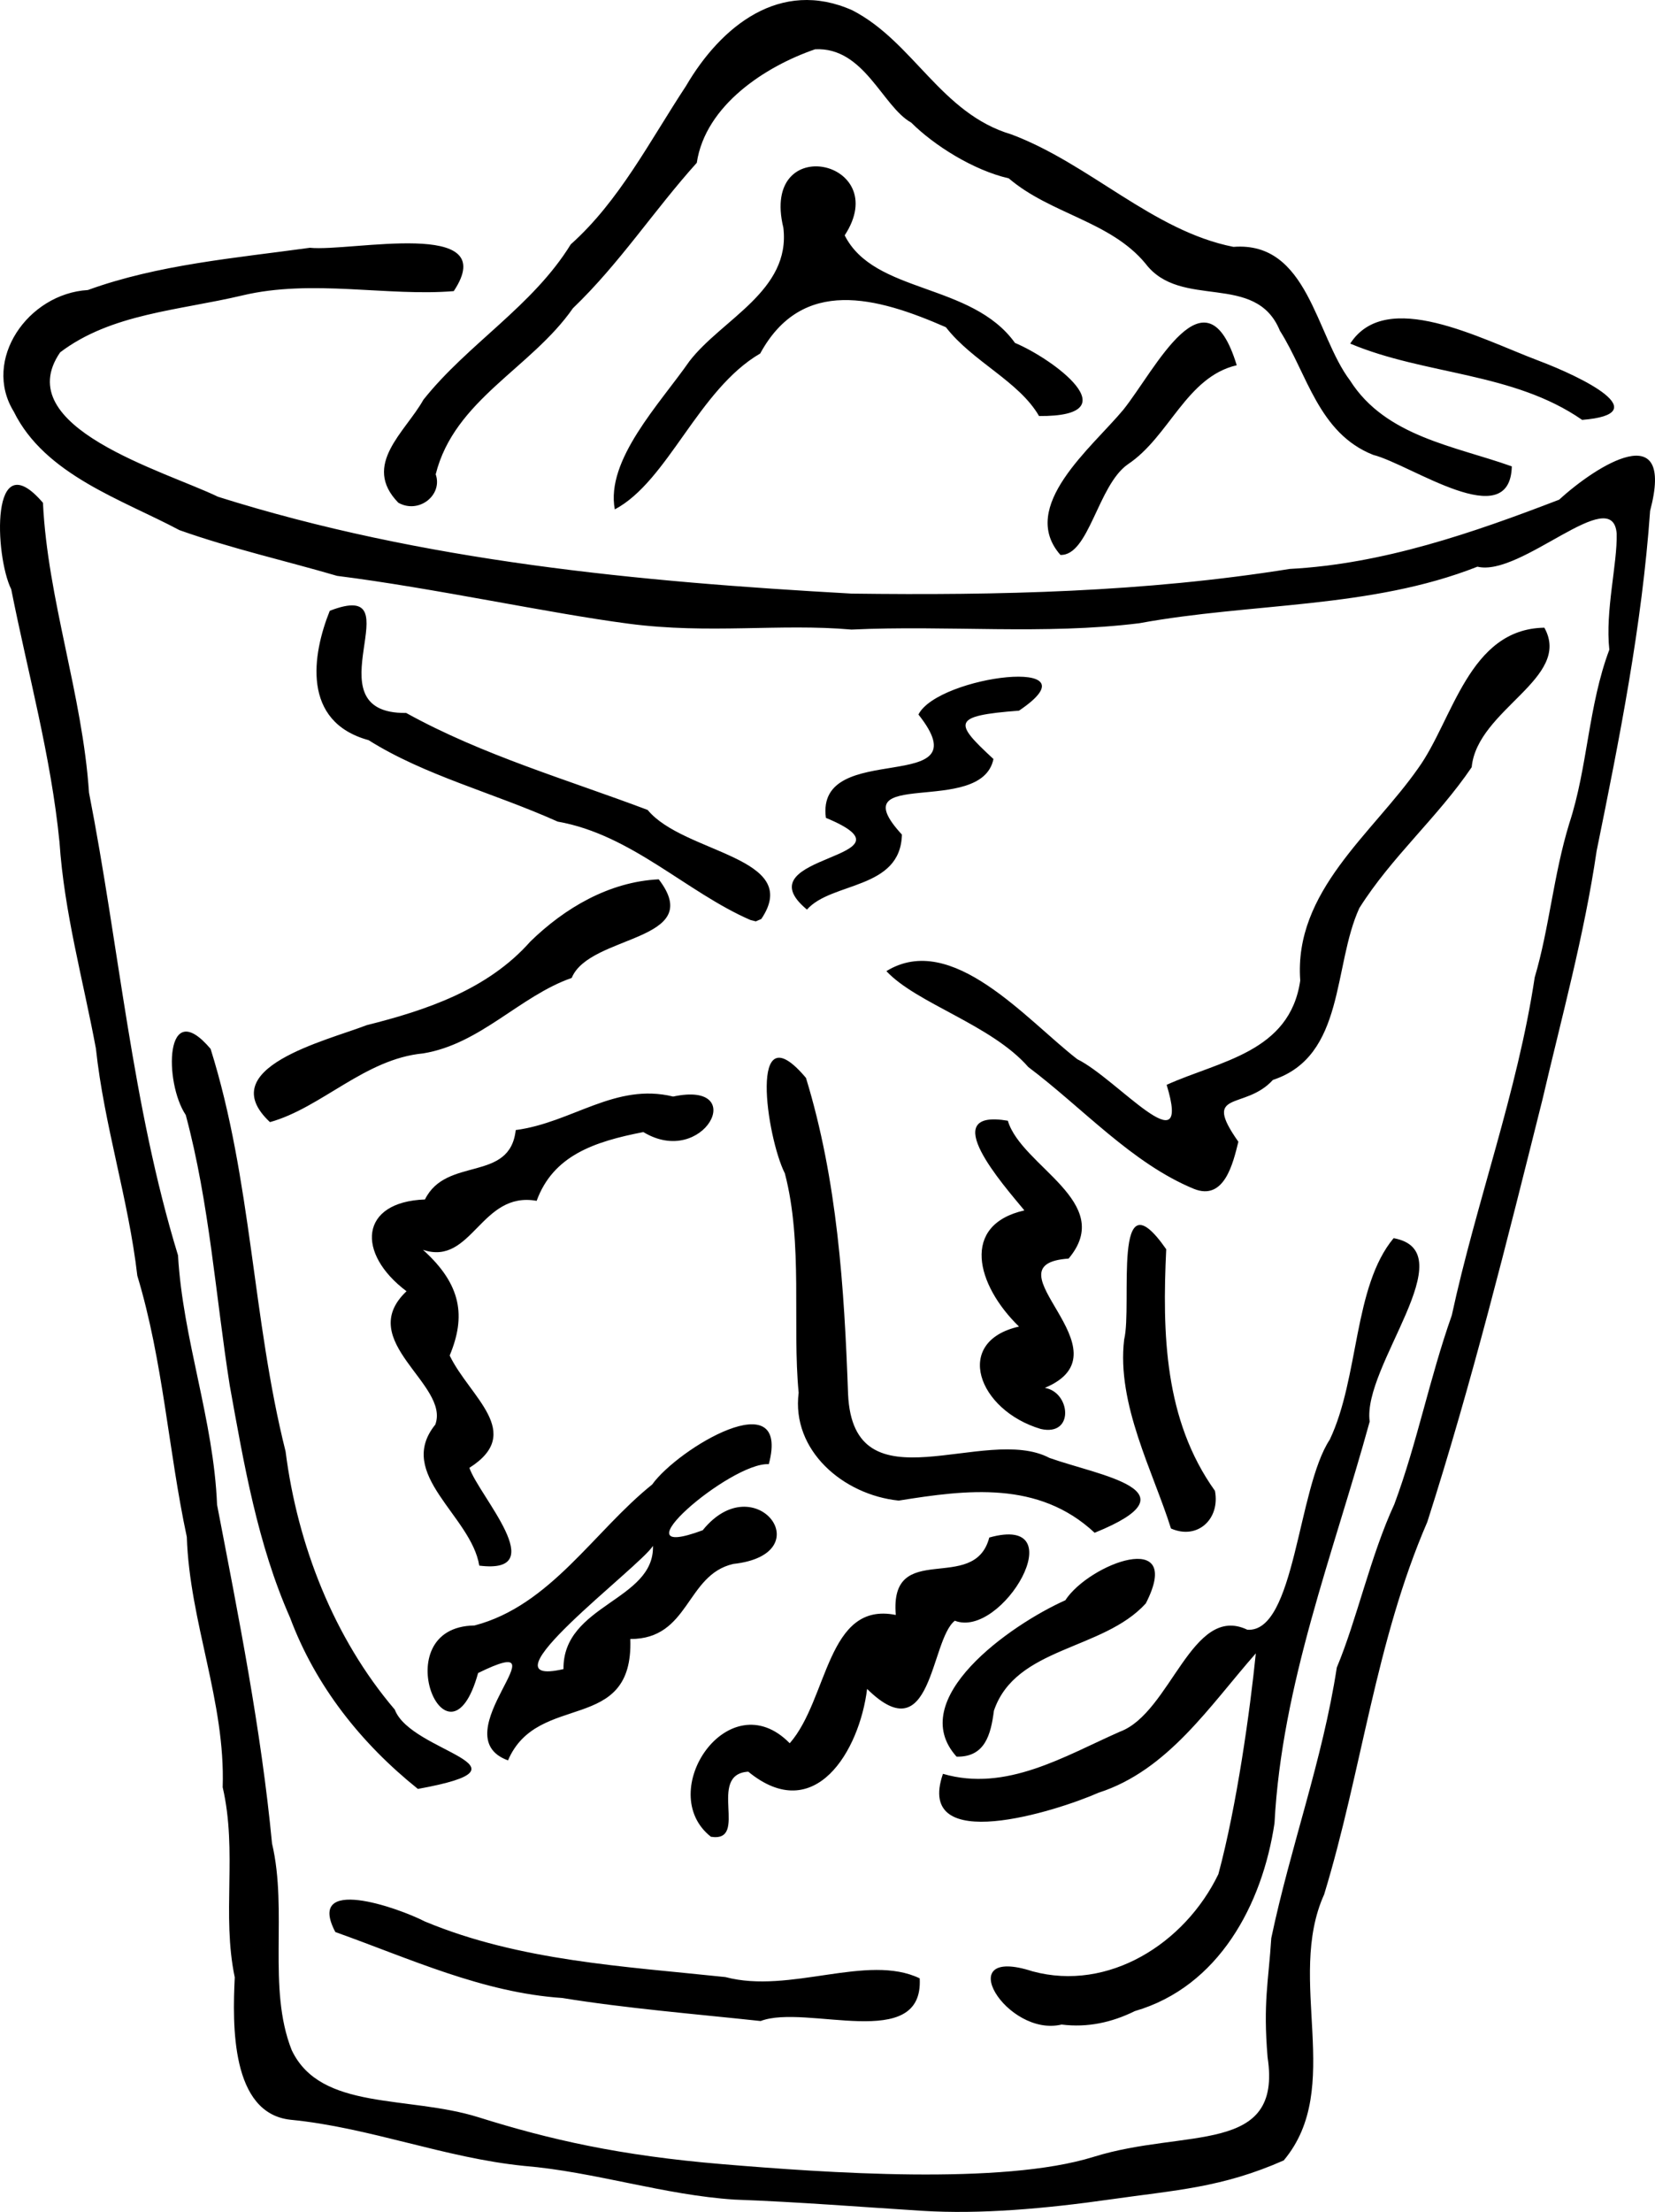
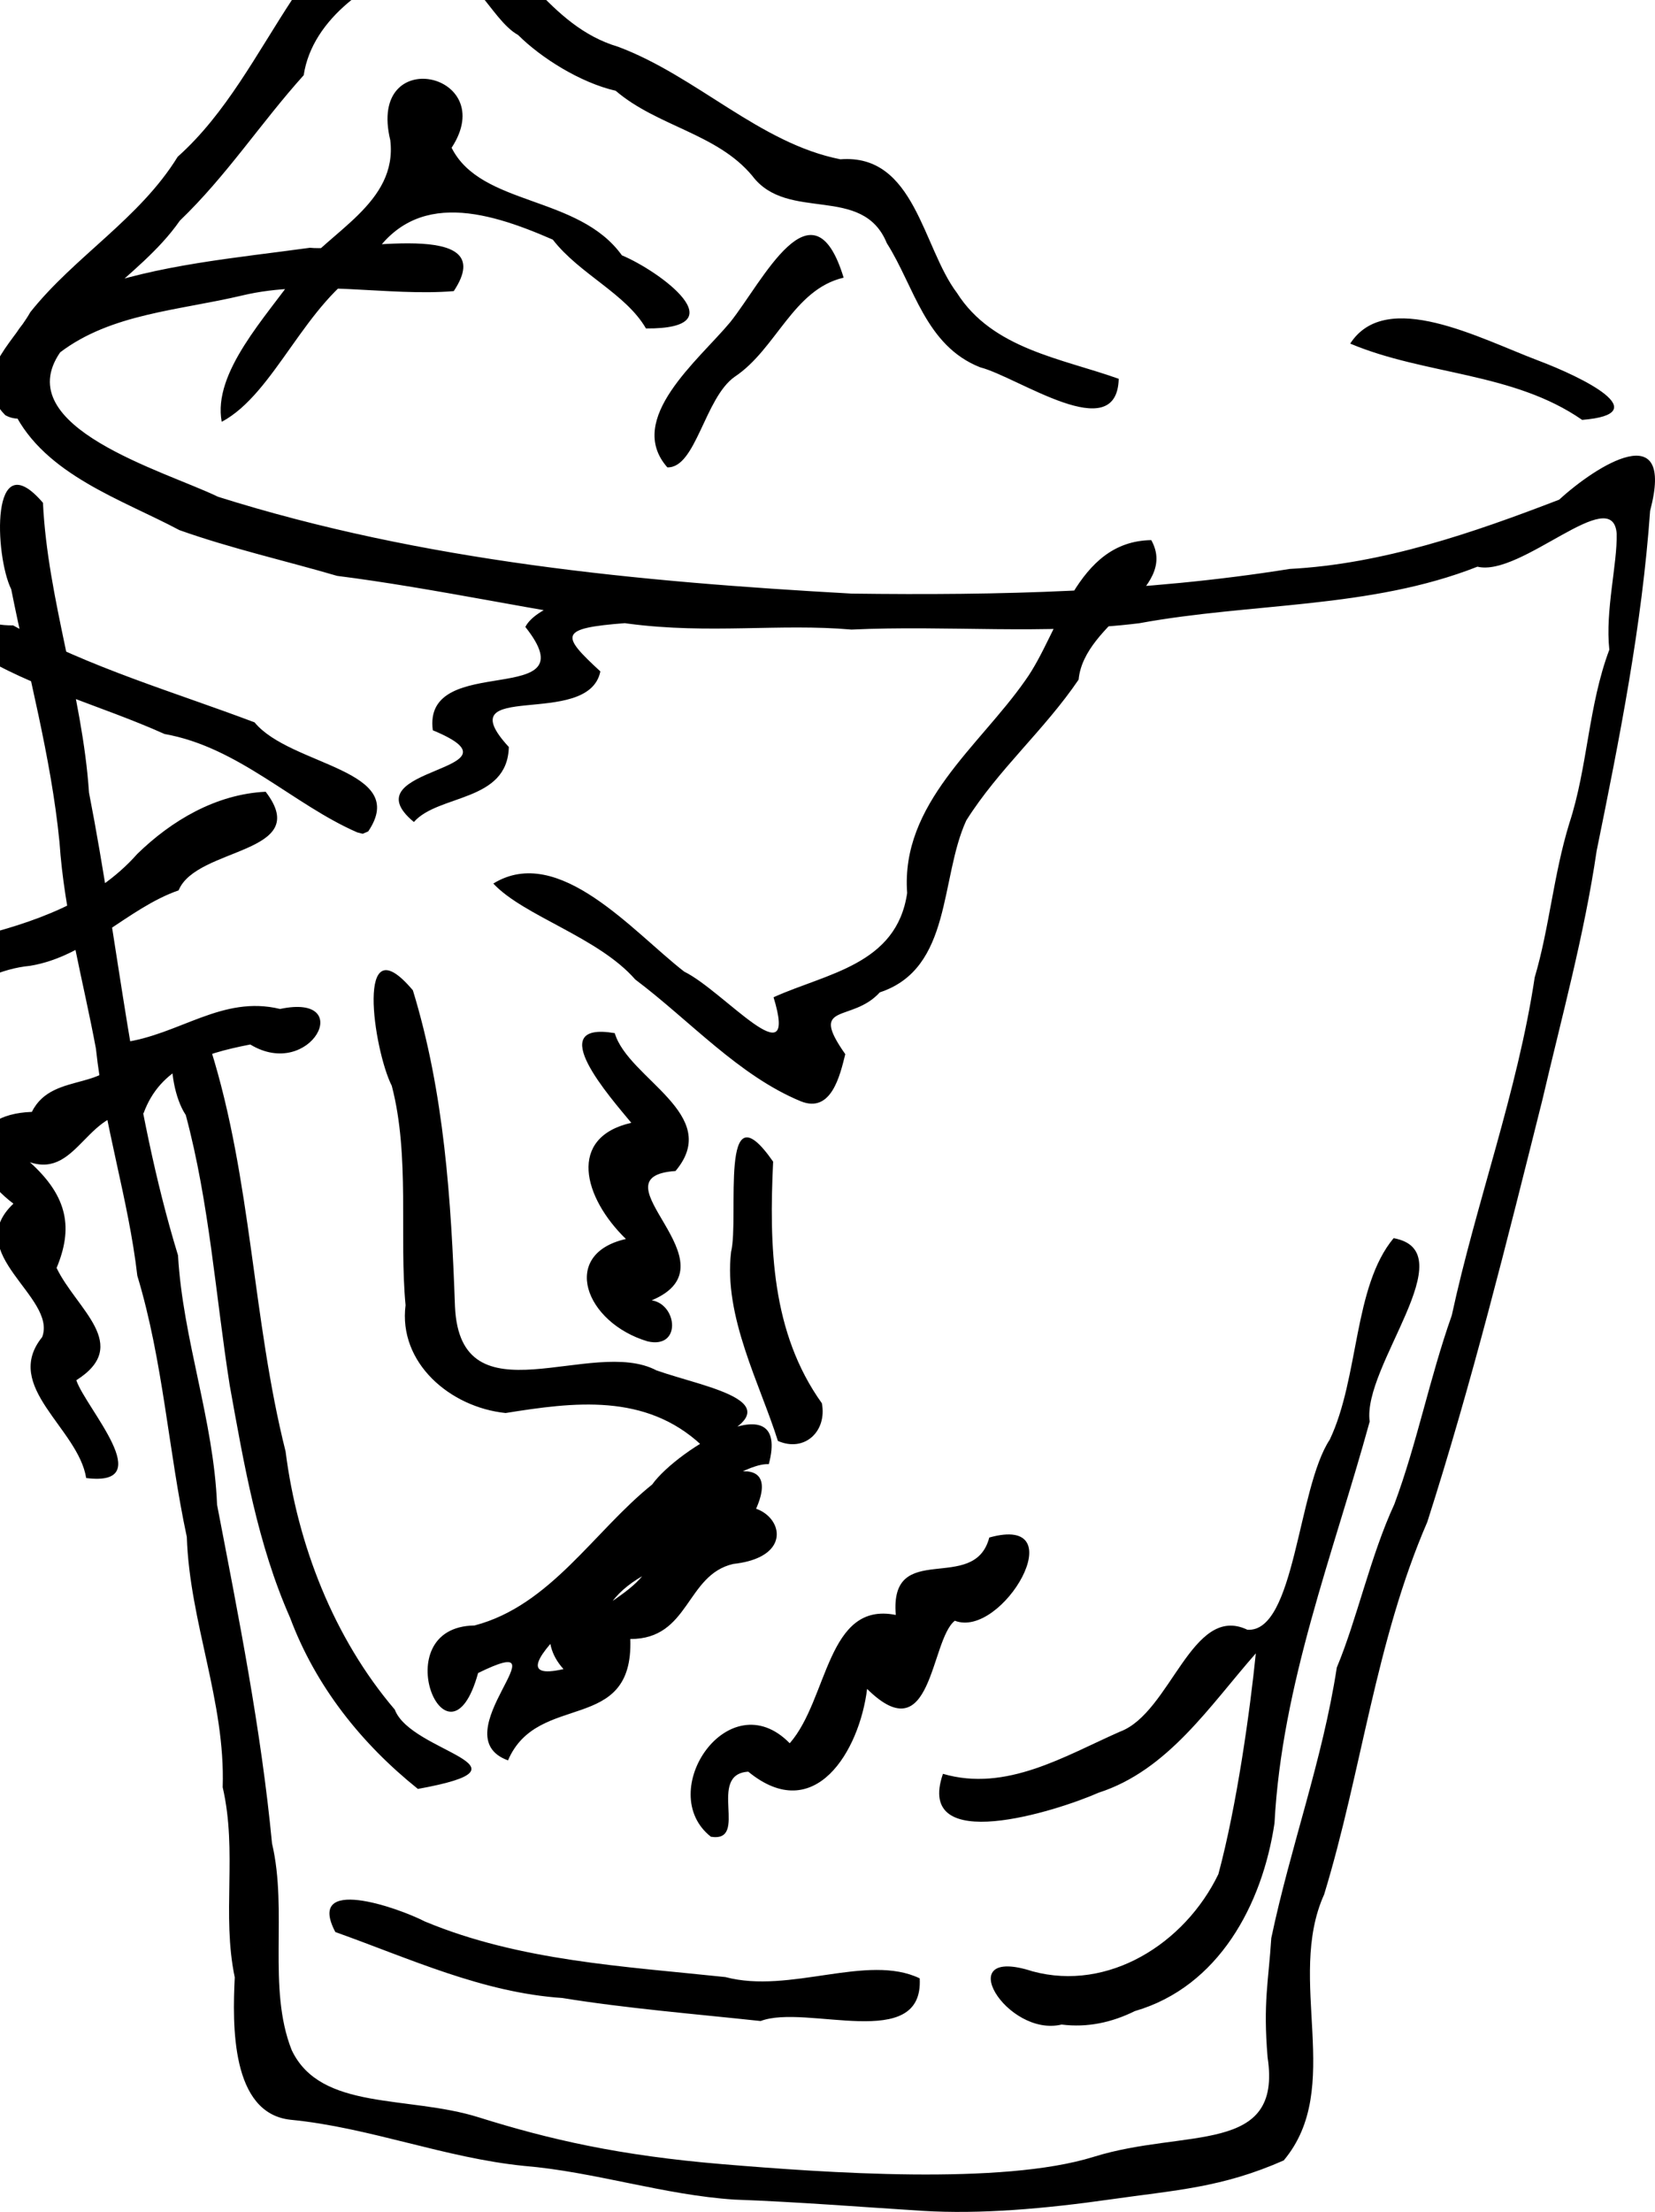
<svg xmlns="http://www.w3.org/2000/svg" xmlns:ns1="http://sodipodi.sourceforge.net/DTD/sodipodi-0.dtd" xmlns:ns2="http://www.inkscape.org/namespaces/inkscape" version="1.1" id="svg2030" width="336.97" height="450.04" viewBox="0 0 336.97 450.04" ns1:docname="ilu9-3_zadani.src.svg" ns2:version="1.2.2 (b0a8486541, 2022-12-01)">
  <defs id="defs2034" />
  <ns1:namedview id="namedview2032" pagecolor="#ffffff" bordercolor="#666666" borderopacity="1.0" ns2:pageshadow="2" ns2:pageopacity="0.0" ns2:pagecheckerboard="0" showgrid="false" ns2:zoom="1" ns2:cx="208" ns2:cy="286.5" ns2:window-width="2560" ns2:window-height="1440" ns2:window-x="0" ns2:window-y="0" ns2:window-maximized="1" ns2:current-layer="g2036" ns2:showpageshadow="0" ns2:deskcolor="#d1d1d1" />
  <g ns2:groupmode="layer" ns2:label="Image" id="g2036" transform="translate(-732.191,-774.973)">
-     <path style="fill:#000000;stroke-width:0.335" d="m 920,1224.792 c -11.795,-0.733 -25.448,-1.827 -38.265,-2.285 -14.27,-0.911 -28.566,-5.674 -42.79,-6.85 -16.192,-1.618 -31.47,-7.822 -47.547,-9.39 -12.235,-1.265 -11.876,-19.375 -11.409,-28.977 -2.69,-12.848 0.581,-25.514 -2.46,-38.687 0.58,-17.444 -6.733,-33.559 -7.303,-50.925 -3.759,-17.582 -4.814,-35.765 -10.078,-53.15 -1.786,-15.507 -6.77,-30.658 -8.43,-46.219 -2.623,-14.067 -6.44,-27.591 -7.416,-42.003 -1.726,-17.457 -6.403,-34.223 -9.825,-51.433 -3.373,-6.83 -4.312,-30.17 6.46,-17.601 0.942,19.656 8.041,39.008 9.376,58.976 6.149,31.404 8.719,63.436 18.121,94.134 0.981,17.122 7.265,33.488 7.951,50.748 4.39,22.819 8.97,45.692 11.192,68.918 3.251,13.778 -1.001,29.417 4,42.03 5.888,12.443 23.647,9.161 38.062,13.683 14.415,4.521 28.682,7.79 49.587,9.532 20.905,1.742 56.974,4.335 75.65,-1.49 18.676,-5.825 38.462,-0.238 35.403,-20.261 -0.929,-11.202 0.18,-15.277 0.754,-24.24 3.889,-18.526 10.47,-36.3 13.337,-55.049 4.087,-9.736 6.862,-22.736 11.714,-33.218 4.657,-12.505 7.123,-25.486 11.701,-38.442 4.973,-22.982 13.377,-45.473 16.883,-68.768 2.969,-9.986 3.817,-20.836 7.054,-31.364 3.758,-11.478 3.84,-23.866 8.137,-35.295 -0.854,-7.978 1.643,-17.407 1.5,-23.622 -0.817,-10.421 -19.466,8.896 -28.348,6.726 -21.796,8.588 -45.964,7.301 -68.855,11.506 -19.486,2.41 -38.97,0.367 -58.596,1.289 -14.594,-1.283 -28.932,0.972 -45.417,-1.199 -16.484,-2.171 -39.697,-7.258 -59.316,-9.727 -10.38,-3.041 -21.619,-5.577 -32.115,-9.311 -11.633,-6.198 -27.38,-11.227 -33.72,-24.119 -6.473,-10.511 2.889,-23.999 15.089,-24.727 14.256,-5.177 30.018,-6.503 45.207,-8.598 8.331,0.858 39.221,-6.143 29.293,8.818 -13.448,1.129 -28.865,-2.518 -43.087,0.891 -12.886,3.052 -26.651,3.677 -37.055,11.567 -10.487,15.236 21.248,24.113 32.153,29.39 41.705,13.147 85.63,17.287 129.041,19.699 29.867,0.384 59.629,-0.296 89.146,-5.021 18.981,-0.999 37.324,-7.345 54.873,-14.093 7.589,-6.963 23.648,-17.096 18.513,2.272 -1.654,23.368 -6.222,46.268 -10.891,69.202 -2.519,17.16 -7.126,33.843 -11.043,50.644 -7.217,28.77 -14.369,57.611 -23.435,85.89 -10.535,24.317 -13.337,50.654 -20.999,75.776 -7.853,17.364 4.204,39.303 -8.228,54.112 -12.603,5.564 -21.965,6.034 -35.254,7.929 -13.289,1.895 -26.521,3.063 -38.316,2.33 z m 28.348,-37.904 c -11.176,2.677 -22.83,-16.314 -5.909,-10.819 15.437,4.168 30.99,-5.642 37.82,-19.772 3.759,-13.889 6.475,-33.489 7.624,-44.924 -9.379,10.647 -17.874,23.788 -31.989,28.337 -8.545,3.773 -37.529,12.96 -31.712,-3.83 12.888,3.756 24.776,-3.621 36.039,-8.578 10.363,-3.839 14.638,-26.129 25.938,-20.742 9.737,0.652 10.198,-28.762 16.783,-38.684 6.003,-12.65 4.777,-31.109 12.998,-40.982 14.713,2.664 -6.438,26.111 -4.871,37.31 -7.423,26.993 -17.889,53.423 -19.381,81.725 -2.479,16.551 -11.347,33.261 -28.433,38.224 -4.698,2.319 -9.664,3.397 -14.906,2.737 z m -61.286,-0.713 c -13.199,-1.42 -27.559,-2.595 -40.379,-4.687 -16.261,-1.099 -31.026,-8.005 -46.213,-13.419 -6.079,-11.524 12.584,-5.048 18.257,-2.135 19.289,8.03 40.577,9.115 61.166,11.298 13.149,3.494 28.896,-4.859 39.555,0.258 0.846,15.206 -23.11,5.128 -32.386,8.685 z m -10.122,-37.493 c -11.6,-9.105 3.655,-31.672 16.046,-19.023 7.863,-8.965 7.531,-28.946 21.594,-26.103 -1.317,-15.565 15.985,-4.06 19.035,-15.754 17.587,-4.93 2.618,20.688 -7.013,16.928 -5.041,3.933 -4.578,26.982 -17.862,13.872 -1.554,12.601 -10.655,27.939 -24.197,16.838 -8.548,0.53 0.286,14.481 -7.603,13.242 z m -59.663,-9.731 c -11.518,-9.229 -20.803,-20.869 -26.033,-34.856 -6.6,-14.91 -9.378,-31.174 -12.276,-47.234 -2.866,-18.108 -4.118,-37.026 -8.956,-55.031 -4.441,-6.609 -4.282,-24.482 5.059,-13.452 8.4,26.735 8.494,54.955 15.266,81.901 2.416,18.997 9.816,37.966 22.237,52.534 3.29,8.792 30.272,11.503 4.704,16.137 z m 18.346,-5.808 c -13.899,-5.046 12.592,-26.943 -6.088,-17.772 -6.121,22.136 -19.31,-9.404 -0.732,-9.675 15.46,-4.035 24.314,-19.178 36.171,-28.68 5.268,-7.348 28.243,-21.096 23.752,-4.139 -7.709,-0.495 -32.03,20.355 -13.458,13.442 10.648,-13.19 24.404,4.873 6.209,6.859 -9.689,2.237 -8.839,15.305 -20.951,15.271 0.68,19.591 -18.84,10.547 -24.903,24.695 z m 11.298,-18.575 c -0.16,-13.171 18.554,-13.887 18.216,-25.067 -2.647,4.295 -36.083,29.193 -18.216,25.067 z m 80.035,17.819 c -10.528,-11.671 10.827,-26.758 22.142,-31.821 4.839,-7.439 24.284,-14.767 16.388,0.64 -8.753,9.623 -26.477,8.763 -30.927,21.827 -0.625,4.901 -1.834,9.477 -7.604,9.354 z m -97.183,-38.871 c -1.615,-10.157 -17.124,-18.596 -8.953,-28.69 3.041,-8.194 -16.547,-17.023 -5.859,-27.134 -10.277,-7.728 -9.556,-18.19 3.757,-18.675 4.351,-8.829 17.288,-3.375 18.478,-14.118 11.545,-1.532 20.237,-9.691 32.051,-6.821 15.65,-3.321 6.224,14.672 -6.065,7.228 -10.018,1.945 -18.366,4.78 -21.724,13.99 -11.414,-2.037 -13.144,13.331 -23.145,9.967 7.919,7.121 8.729,13.6 5.435,21.506 4.059,8.433 15.335,15.671 4.016,22.85 1.902,5.665 16.905,21.757 2.01,19.898 z m 125.294,-6.683 c -11.432,-10.664 -26.057,-8.763 -39.891,-6.546 -11.319,-1.159 -21.874,-10.23 -20.373,-21.943 -1.325,-13.882 0.928,-30.395 -2.807,-44.625 -3.72,-7.355 -7.57,-33.534 4.297,-19.435 6.385,20.841 7.793,42.632 8.571,64.327 1.055,23.718 27.905,6.061 41.02,13.001 10.15,3.599 30.413,6.63 9.183,15.22 z m 15.543,-0.868 c -3.614,-11.528 -11.099,-25.319 -9.531,-38.455 1.718,-7.011 -2.577,-34.354 8.563,-18.364 -0.811,17.104 -0.411,34.723 9.922,49.154 1.096,5.718 -3.532,10.051 -8.954,7.665 z m -26.509,-20.25 c -12.805,-3.803 -17.914,-17.789 -4.434,-20.836 -8.716,-8.471 -11.911,-20.68 1.097,-23.636 -4.205,-5.1 -18.162,-20.776 -3.368,-18.243 2.759,9.325 22.057,16.533 12.371,28.046 -17.379,1.196 13.072,18.808 -4.849,26.311 5.233,0.824 6.102,9.924 -0.818,8.358 z m 31.198,-48.843 c -12.65,-5.211 -22.657,-16.473 -33.734,-24.794 -7.543,-8.634 -22.722,-12.905 -28.898,-19.517 13.337,-8.206 28.529,9.933 38.879,17.926 8.035,3.928 23.429,22.371 18.181,5.207 10.785,-4.882 25.074,-6.579 27.202,-21.214 -1.337,-18.169 14.669,-29.832 24.036,-43.229 7.061,-9.786 10.266,-28.333 25.669,-28.565 5.724,10.293 -13.683,16.602 -14.796,28.385 -6.942,10.235 -16.287,18.209 -22.872,28.655 -5.412,11.782 -2.859,30.114 -17.603,34.971 -5.739,6.31 -14.611,1.833 -7.031,12.577 -1.077,4.326 -2.835,12.079 -9.033,9.596 z m -188.14,-13.589 c -11.808,-11.035 11.474,-16.546 19.69,-19.728 12.057,-3.024 24.648,-7.207 33.326,-17.019 6.927,-6.755 16.005,-12.167 26.141,-12.654 9.785,12.757 -14.089,11.164 -17.722,20.062 -10.553,3.683 -18.566,13.454 -30.252,15.357 -11.881,1.121 -20.705,11.067 -31.185,13.981 z m 97.824,-41.126 c -13.021,-5.651 -24.202,-17.367 -39.242,-20.019 -13.208,-5.917 -27.041,-9.361 -38.507,-16.573 -13.68,-3.749 -11.47,-17.435 -7.898,-26.319 17.874,-6.913 -4.669,21.023 15.557,20.788 15.51,8.586 32.905,13.591 49.167,19.734 7.332,8.916 31.708,9.5 23.136,22.188 l -1.115,0.478 z m 11.512,-2.118 c -13.751,-11.391 24.21,-10.226 3.855,-18.663 -2.181,-16.288 32.331,-4.043 18.841,-21.025 4.013,-7.948 37.167,-12.022 20.478,-0.786 -13.795,1.051 -13.242,2.41 -5.203,9.837 -2.437,11.903 -31.557,1.358 -18.638,15.377 -0.27,11.252 -14.339,9.571 -19.332,15.261 z m 51.604,-72.161 c -8.635,-9.819 6.395,-21.82 12.814,-29.543 6.587,-8.232 16.814,-29.629 23.084,-9.048 -10.279,2.388 -13.72,14.544 -22.164,20.152 -6.138,4.281 -7.912,18.656 -13.734,18.439 z m -90.729,-9.265 c -1.895,-10.055 9.133,-21.447 15.2,-30.154 6.628,-8.581 20.657,-14.315 19.119,-27.153 -4.766,-19.679 22.499,-13.735 12.488,1.551 6.003,11.944 25.826,9.572 34.674,21.887 7.542,3.136 23.915,15.018 4.9,14.875 -4.113,-7.1 -13.516,-11.042 -18.969,-18.07 -14.076,-6.154 -29.254,-10.339 -37.806,5.346 -12.628,7.349 -18.749,25.965 -29.607,31.719 z m -44.077,-1.354 c -7.516,-7.717 1.44,-14.386 5.102,-20.946 9.039,-11.368 22.235,-19.003 30.011,-31.626 9.858,-8.78 16.097,-21.05 23.452,-32.205 7.117,-12.179 19.195,-21.951 33.879,-15.413 12.448,6.412 18.013,20.995 32.373,25.249 16.004,6.001 28.804,19.647 45.224,22.885 15.206,-1.176 16.717,17.943 23.748,27.202 7.241,11.41 21.344,13.321 32.926,17.46 -0.365,13.919 -20.561,-0.399 -28.208,-2.336 -11.163,-4.404 -13.433,-16.499 -19.009,-25.259 -4.94,-12.095 -20.194,-4.148 -27.383,-13.688 -7.165,-8.626 -19.318,-10.047 -27.823,-17.32 -7.199,-1.651 -15.208,-6.7 -19.856,-11.337 -5.895,-3.276 -9.559,-15.425 -19.576,-14.923 -10.088,3.454 -22.33,11.374 -24.09,23.094 -8.804,9.78 -15.619,20.375 -25.224,29.6 -8.523,12.235 -24.137,18.6 -27.935,33.783 1.479,4.204 -3.415,8.142 -7.612,5.781 z M 1054.33,860.405 c -14.062,-9.745 -31.933,-9.09 -47.226,-15.521 7.315,-11.316 26.391,-1.04 38.332,3.465 8.916,3.364 24.166,10.817 8.894,12.056 z" id="path2169" ns1:nodetypes="zcccccccccccccccczzzcccccccccccczcccccccccccccccccczzcccccccccccccccccccccccccccccccccccccccccccccccccccccccccccccccccccccccccccccccccccccccccccccccccccccccccccccccccccccccccccccccccccccccccccccccccccccccccccccsc" />
+     <path style="fill:#000000;stroke-width:0.335" d="m 920,1224.792 c -11.795,-0.733 -25.448,-1.827 -38.265,-2.285 -14.27,-0.911 -28.566,-5.674 -42.79,-6.85 -16.192,-1.618 -31.47,-7.822 -47.547,-9.39 -12.235,-1.265 -11.876,-19.375 -11.409,-28.977 -2.69,-12.848 0.581,-25.514 -2.46,-38.687 0.58,-17.444 -6.733,-33.559 -7.303,-50.925 -3.759,-17.582 -4.814,-35.765 -10.078,-53.15 -1.786,-15.507 -6.77,-30.658 -8.43,-46.219 -2.623,-14.067 -6.44,-27.591 -7.416,-42.003 -1.726,-17.457 -6.403,-34.223 -9.825,-51.433 -3.373,-6.83 -4.312,-30.17 6.46,-17.601 0.942,19.656 8.041,39.008 9.376,58.976 6.149,31.404 8.719,63.436 18.121,94.134 0.981,17.122 7.265,33.488 7.951,50.748 4.39,22.819 8.97,45.692 11.192,68.918 3.251,13.778 -1.001,29.417 4,42.03 5.888,12.443 23.647,9.161 38.062,13.683 14.415,4.521 28.682,7.79 49.587,9.532 20.905,1.742 56.974,4.335 75.65,-1.49 18.676,-5.825 38.462,-0.238 35.403,-20.261 -0.929,-11.202 0.18,-15.277 0.754,-24.24 3.889,-18.526 10.47,-36.3 13.337,-55.049 4.087,-9.736 6.862,-22.736 11.714,-33.218 4.657,-12.505 7.123,-25.486 11.701,-38.442 4.973,-22.982 13.377,-45.473 16.883,-68.768 2.969,-9.986 3.817,-20.836 7.054,-31.364 3.758,-11.478 3.84,-23.866 8.137,-35.295 -0.854,-7.978 1.643,-17.407 1.5,-23.622 -0.817,-10.421 -19.466,8.896 -28.348,6.726 -21.796,8.588 -45.964,7.301 -68.855,11.506 -19.486,2.41 -38.97,0.367 -58.596,1.289 -14.594,-1.283 -28.932,0.972 -45.417,-1.199 -16.484,-2.171 -39.697,-7.258 -59.316,-9.727 -10.38,-3.041 -21.619,-5.577 -32.115,-9.311 -11.633,-6.198 -27.38,-11.227 -33.72,-24.119 -6.473,-10.511 2.889,-23.999 15.089,-24.727 14.256,-5.177 30.018,-6.503 45.207,-8.598 8.331,0.858 39.221,-6.143 29.293,8.818 -13.448,1.129 -28.865,-2.518 -43.087,0.891 -12.886,3.052 -26.651,3.677 -37.055,11.567 -10.487,15.236 21.248,24.113 32.153,29.39 41.705,13.147 85.63,17.287 129.041,19.699 29.867,0.384 59.629,-0.296 89.146,-5.021 18.981,-0.999 37.324,-7.345 54.873,-14.093 7.589,-6.963 23.648,-17.096 18.513,2.272 -1.654,23.368 -6.222,46.268 -10.891,69.202 -2.519,17.16 -7.126,33.843 -11.043,50.644 -7.217,28.77 -14.369,57.611 -23.435,85.89 -10.535,24.317 -13.337,50.654 -20.999,75.776 -7.853,17.364 4.204,39.303 -8.228,54.112 -12.603,5.564 -21.965,6.034 -35.254,7.929 -13.289,1.895 -26.521,3.063 -38.316,2.33 z m 28.348,-37.904 c -11.176,2.677 -22.83,-16.314 -5.909,-10.819 15.437,4.168 30.99,-5.642 37.82,-19.772 3.759,-13.889 6.475,-33.489 7.624,-44.924 -9.379,10.647 -17.874,23.788 -31.989,28.337 -8.545,3.773 -37.529,12.96 -31.712,-3.83 12.888,3.756 24.776,-3.621 36.039,-8.578 10.363,-3.839 14.638,-26.129 25.938,-20.742 9.737,0.652 10.198,-28.762 16.783,-38.684 6.003,-12.65 4.777,-31.109 12.998,-40.982 14.713,2.664 -6.438,26.111 -4.871,37.31 -7.423,26.993 -17.889,53.423 -19.381,81.725 -2.479,16.551 -11.347,33.261 -28.433,38.224 -4.698,2.319 -9.664,3.397 -14.906,2.737 z m -61.286,-0.713 c -13.199,-1.42 -27.559,-2.595 -40.379,-4.687 -16.261,-1.099 -31.026,-8.005 -46.213,-13.419 -6.079,-11.524 12.584,-5.048 18.257,-2.135 19.289,8.03 40.577,9.115 61.166,11.298 13.149,3.494 28.896,-4.859 39.555,0.258 0.846,15.206 -23.11,5.128 -32.386,8.685 z m -10.122,-37.493 c -11.6,-9.105 3.655,-31.672 16.046,-19.023 7.863,-8.965 7.531,-28.946 21.594,-26.103 -1.317,-15.565 15.985,-4.06 19.035,-15.754 17.587,-4.93 2.618,20.688 -7.013,16.928 -5.041,3.933 -4.578,26.982 -17.862,13.872 -1.554,12.601 -10.655,27.939 -24.197,16.838 -8.548,0.53 0.286,14.481 -7.603,13.242 z m -59.663,-9.731 c -11.518,-9.229 -20.803,-20.869 -26.033,-34.856 -6.6,-14.91 -9.378,-31.174 -12.276,-47.234 -2.866,-18.108 -4.118,-37.026 -8.956,-55.031 -4.441,-6.609 -4.282,-24.482 5.059,-13.452 8.4,26.735 8.494,54.955 15.266,81.901 2.416,18.997 9.816,37.966 22.237,52.534 3.29,8.792 30.272,11.503 4.704,16.137 z m 18.346,-5.808 c -13.899,-5.046 12.592,-26.943 -6.088,-17.772 -6.121,22.136 -19.31,-9.404 -0.732,-9.675 15.46,-4.035 24.314,-19.178 36.171,-28.68 5.268,-7.348 28.243,-21.096 23.752,-4.139 -7.709,-0.495 -32.03,20.355 -13.458,13.442 10.648,-13.19 24.404,4.873 6.209,6.859 -9.689,2.237 -8.839,15.305 -20.951,15.271 0.68,19.591 -18.84,10.547 -24.903,24.695 z m 11.298,-18.575 c -0.16,-13.171 18.554,-13.887 18.216,-25.067 -2.647,4.295 -36.083,29.193 -18.216,25.067 z c -10.528,-11.671 10.827,-26.758 22.142,-31.821 4.839,-7.439 24.284,-14.767 16.388,0.64 -8.753,9.623 -26.477,8.763 -30.927,21.827 -0.625,4.901 -1.834,9.477 -7.604,9.354 z m -97.183,-38.871 c -1.615,-10.157 -17.124,-18.596 -8.953,-28.69 3.041,-8.194 -16.547,-17.023 -5.859,-27.134 -10.277,-7.728 -9.556,-18.19 3.757,-18.675 4.351,-8.829 17.288,-3.375 18.478,-14.118 11.545,-1.532 20.237,-9.691 32.051,-6.821 15.65,-3.321 6.224,14.672 -6.065,7.228 -10.018,1.945 -18.366,4.78 -21.724,13.99 -11.414,-2.037 -13.144,13.331 -23.145,9.967 7.919,7.121 8.729,13.6 5.435,21.506 4.059,8.433 15.335,15.671 4.016,22.85 1.902,5.665 16.905,21.757 2.01,19.898 z m 125.294,-6.683 c -11.432,-10.664 -26.057,-8.763 -39.891,-6.546 -11.319,-1.159 -21.874,-10.23 -20.373,-21.943 -1.325,-13.882 0.928,-30.395 -2.807,-44.625 -3.72,-7.355 -7.57,-33.534 4.297,-19.435 6.385,20.841 7.793,42.632 8.571,64.327 1.055,23.718 27.905,6.061 41.02,13.001 10.15,3.599 30.413,6.63 9.183,15.22 z m 15.543,-0.868 c -3.614,-11.528 -11.099,-25.319 -9.531,-38.455 1.718,-7.011 -2.577,-34.354 8.563,-18.364 -0.811,17.104 -0.411,34.723 9.922,49.154 1.096,5.718 -3.532,10.051 -8.954,7.665 z m -26.509,-20.25 c -12.805,-3.803 -17.914,-17.789 -4.434,-20.836 -8.716,-8.471 -11.911,-20.68 1.097,-23.636 -4.205,-5.1 -18.162,-20.776 -3.368,-18.243 2.759,9.325 22.057,16.533 12.371,28.046 -17.379,1.196 13.072,18.808 -4.849,26.311 5.233,0.824 6.102,9.924 -0.818,8.358 z m 31.198,-48.843 c -12.65,-5.211 -22.657,-16.473 -33.734,-24.794 -7.543,-8.634 -22.722,-12.905 -28.898,-19.517 13.337,-8.206 28.529,9.933 38.879,17.926 8.035,3.928 23.429,22.371 18.181,5.207 10.785,-4.882 25.074,-6.579 27.202,-21.214 -1.337,-18.169 14.669,-29.832 24.036,-43.229 7.061,-9.786 10.266,-28.333 25.669,-28.565 5.724,10.293 -13.683,16.602 -14.796,28.385 -6.942,10.235 -16.287,18.209 -22.872,28.655 -5.412,11.782 -2.859,30.114 -17.603,34.971 -5.739,6.31 -14.611,1.833 -7.031,12.577 -1.077,4.326 -2.835,12.079 -9.033,9.596 z m -188.14,-13.589 c -11.808,-11.035 11.474,-16.546 19.69,-19.728 12.057,-3.024 24.648,-7.207 33.326,-17.019 6.927,-6.755 16.005,-12.167 26.141,-12.654 9.785,12.757 -14.089,11.164 -17.722,20.062 -10.553,3.683 -18.566,13.454 -30.252,15.357 -11.881,1.121 -20.705,11.067 -31.185,13.981 z m 97.824,-41.126 c -13.021,-5.651 -24.202,-17.367 -39.242,-20.019 -13.208,-5.917 -27.041,-9.361 -38.507,-16.573 -13.68,-3.749 -11.47,-17.435 -7.898,-26.319 17.874,-6.913 -4.669,21.023 15.557,20.788 15.51,8.586 32.905,13.591 49.167,19.734 7.332,8.916 31.708,9.5 23.136,22.188 l -1.115,0.478 z m 11.512,-2.118 c -13.751,-11.391 24.21,-10.226 3.855,-18.663 -2.181,-16.288 32.331,-4.043 18.841,-21.025 4.013,-7.948 37.167,-12.022 20.478,-0.786 -13.795,1.051 -13.242,2.41 -5.203,9.837 -2.437,11.903 -31.557,1.358 -18.638,15.377 -0.27,11.252 -14.339,9.571 -19.332,15.261 z m 51.604,-72.161 c -8.635,-9.819 6.395,-21.82 12.814,-29.543 6.587,-8.232 16.814,-29.629 23.084,-9.048 -10.279,2.388 -13.72,14.544 -22.164,20.152 -6.138,4.281 -7.912,18.656 -13.734,18.439 z m -90.729,-9.265 c -1.895,-10.055 9.133,-21.447 15.2,-30.154 6.628,-8.581 20.657,-14.315 19.119,-27.153 -4.766,-19.679 22.499,-13.735 12.488,1.551 6.003,11.944 25.826,9.572 34.674,21.887 7.542,3.136 23.915,15.018 4.9,14.875 -4.113,-7.1 -13.516,-11.042 -18.969,-18.07 -14.076,-6.154 -29.254,-10.339 -37.806,5.346 -12.628,7.349 -18.749,25.965 -29.607,31.719 z m -44.077,-1.354 c -7.516,-7.717 1.44,-14.386 5.102,-20.946 9.039,-11.368 22.235,-19.003 30.011,-31.626 9.858,-8.78 16.097,-21.05 23.452,-32.205 7.117,-12.179 19.195,-21.951 33.879,-15.413 12.448,6.412 18.013,20.995 32.373,25.249 16.004,6.001 28.804,19.647 45.224,22.885 15.206,-1.176 16.717,17.943 23.748,27.202 7.241,11.41 21.344,13.321 32.926,17.46 -0.365,13.919 -20.561,-0.399 -28.208,-2.336 -11.163,-4.404 -13.433,-16.499 -19.009,-25.259 -4.94,-12.095 -20.194,-4.148 -27.383,-13.688 -7.165,-8.626 -19.318,-10.047 -27.823,-17.32 -7.199,-1.651 -15.208,-6.7 -19.856,-11.337 -5.895,-3.276 -9.559,-15.425 -19.576,-14.923 -10.088,3.454 -22.33,11.374 -24.09,23.094 -8.804,9.78 -15.619,20.375 -25.224,29.6 -8.523,12.235 -24.137,18.6 -27.935,33.783 1.479,4.204 -3.415,8.142 -7.612,5.781 z M 1054.33,860.405 c -14.062,-9.745 -31.933,-9.09 -47.226,-15.521 7.315,-11.316 26.391,-1.04 38.332,3.465 8.916,3.364 24.166,10.817 8.894,12.056 z" id="path2169" ns1:nodetypes="zcccccccccccccccczzzcccccccccccczcccccccccccccccccczzcccccccccccccccccccccccccccccccccccccccccccccccccccccccccccccccccccccccccccccccccccccccccccccccccccccccccccccccccccccccccccccccccccccccccccccccccccccccccccccsc" />
  </g>
</svg>